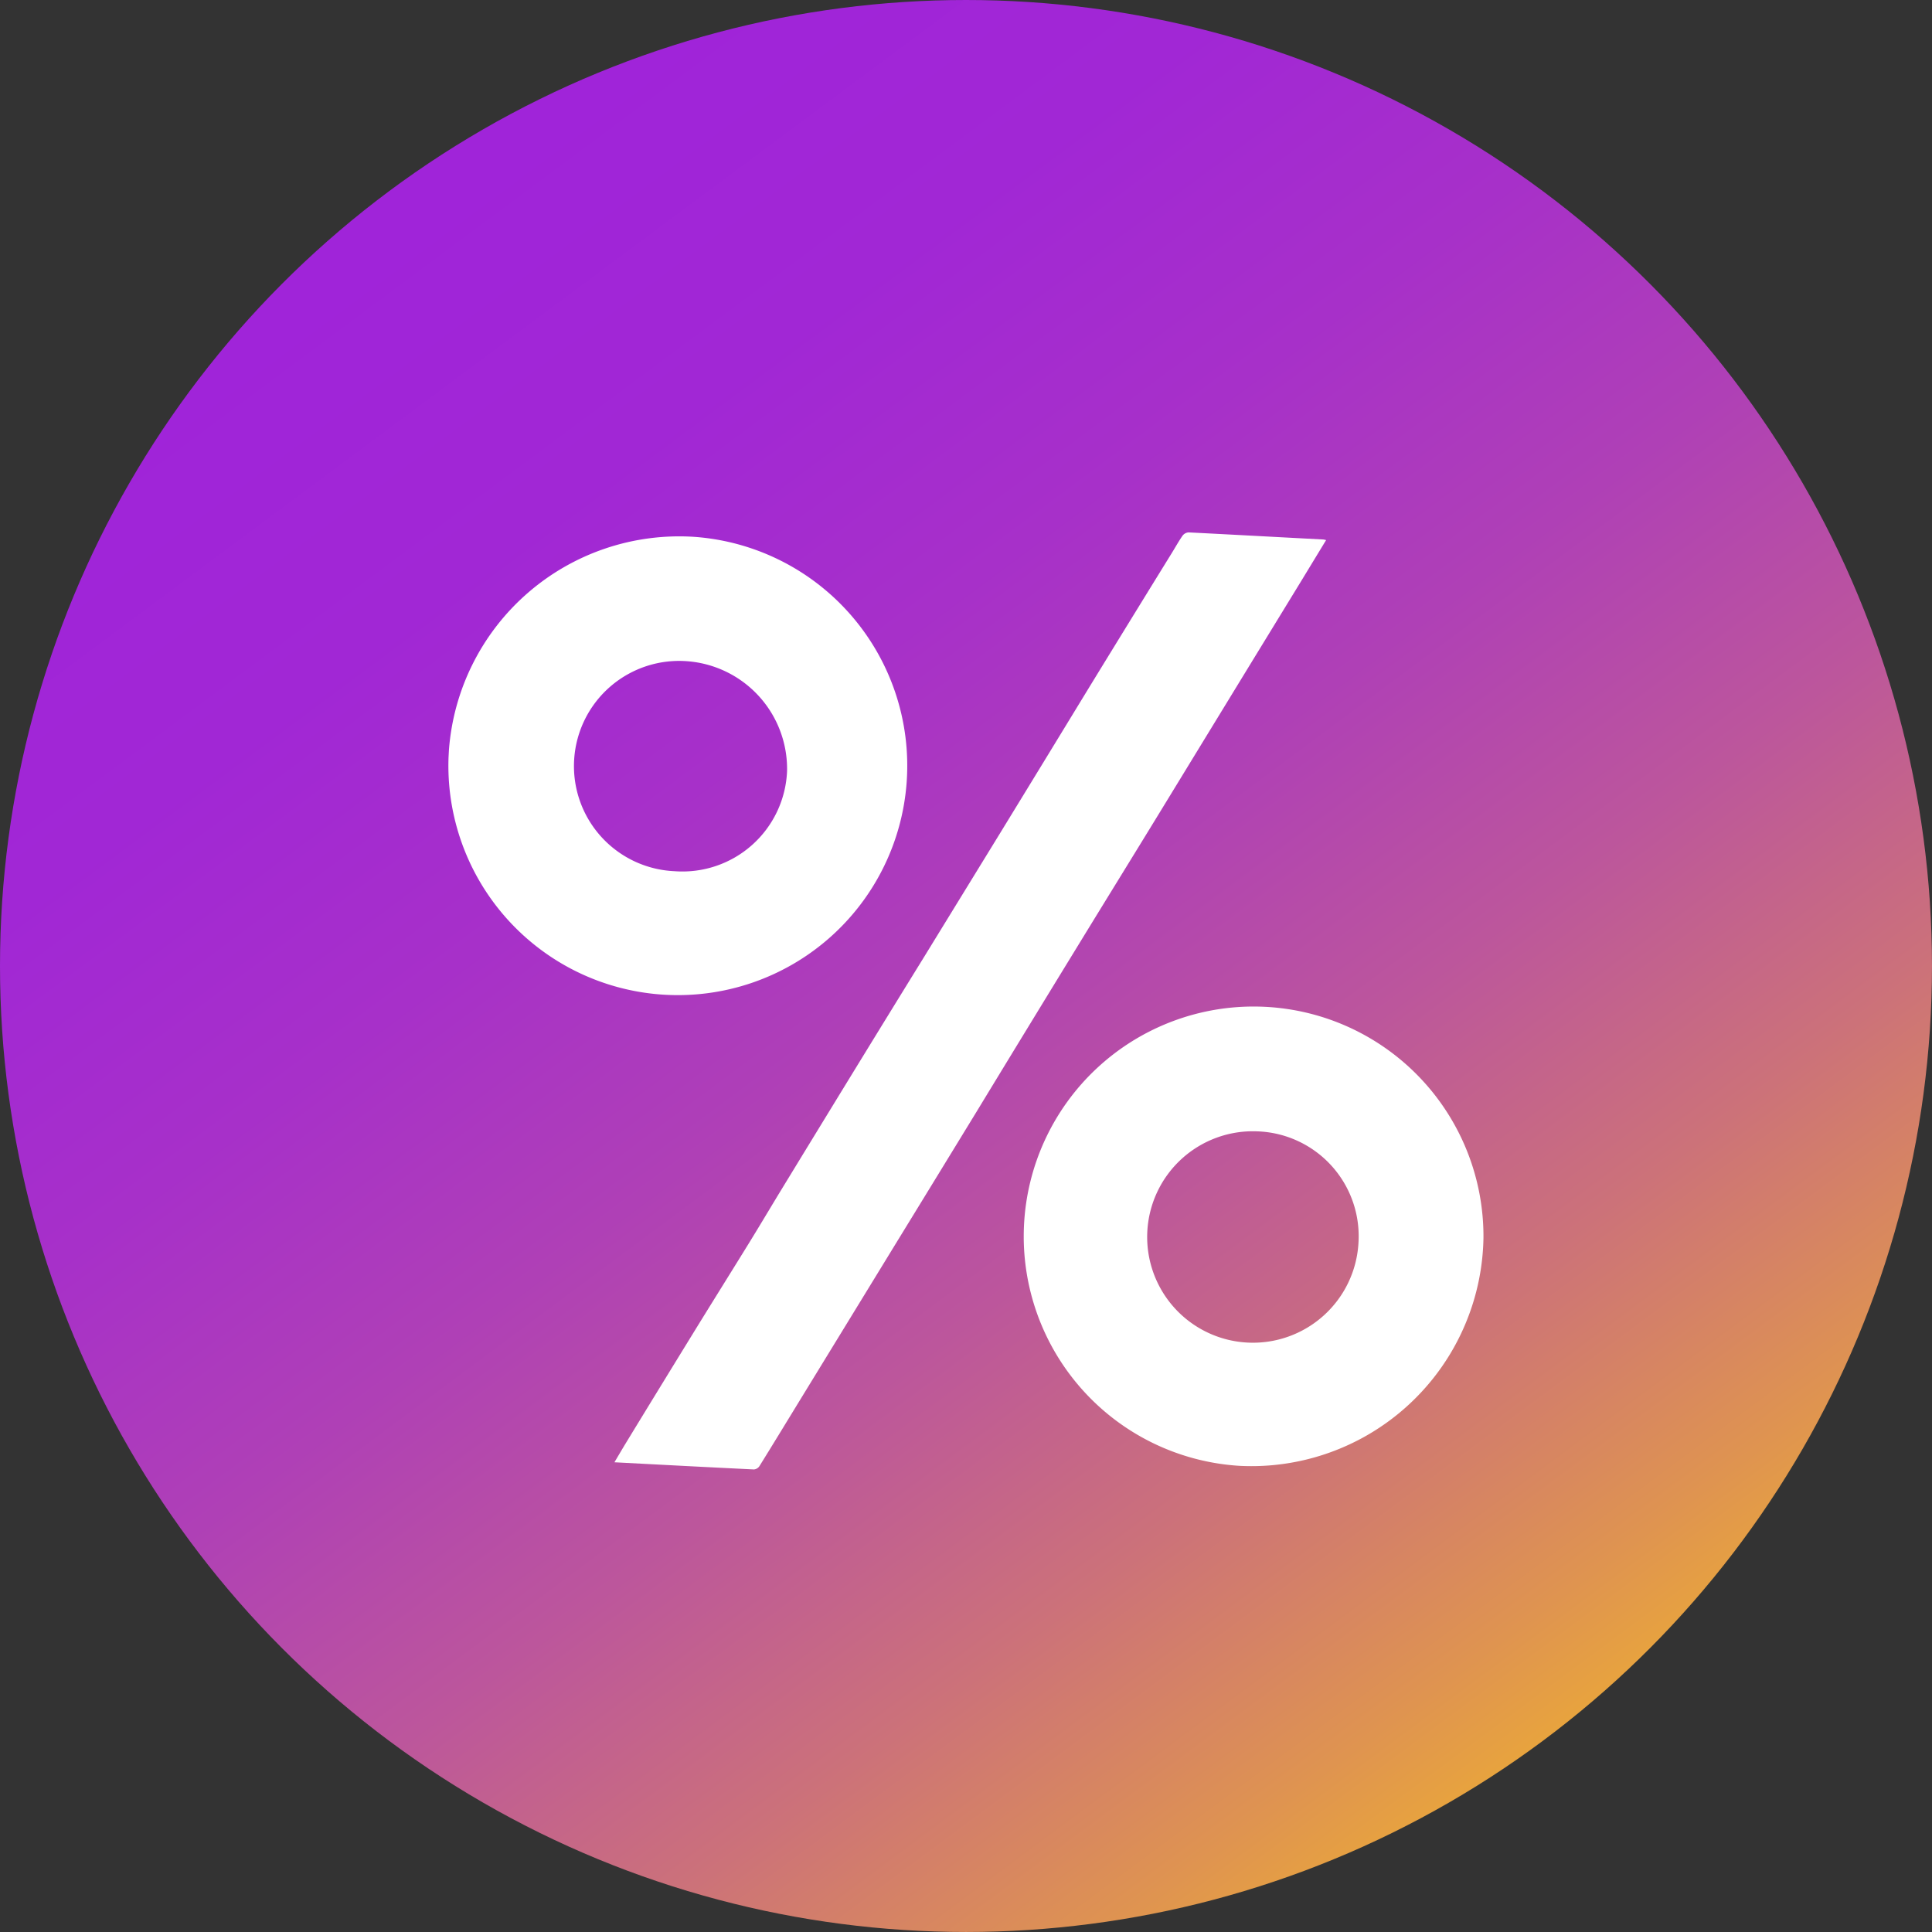
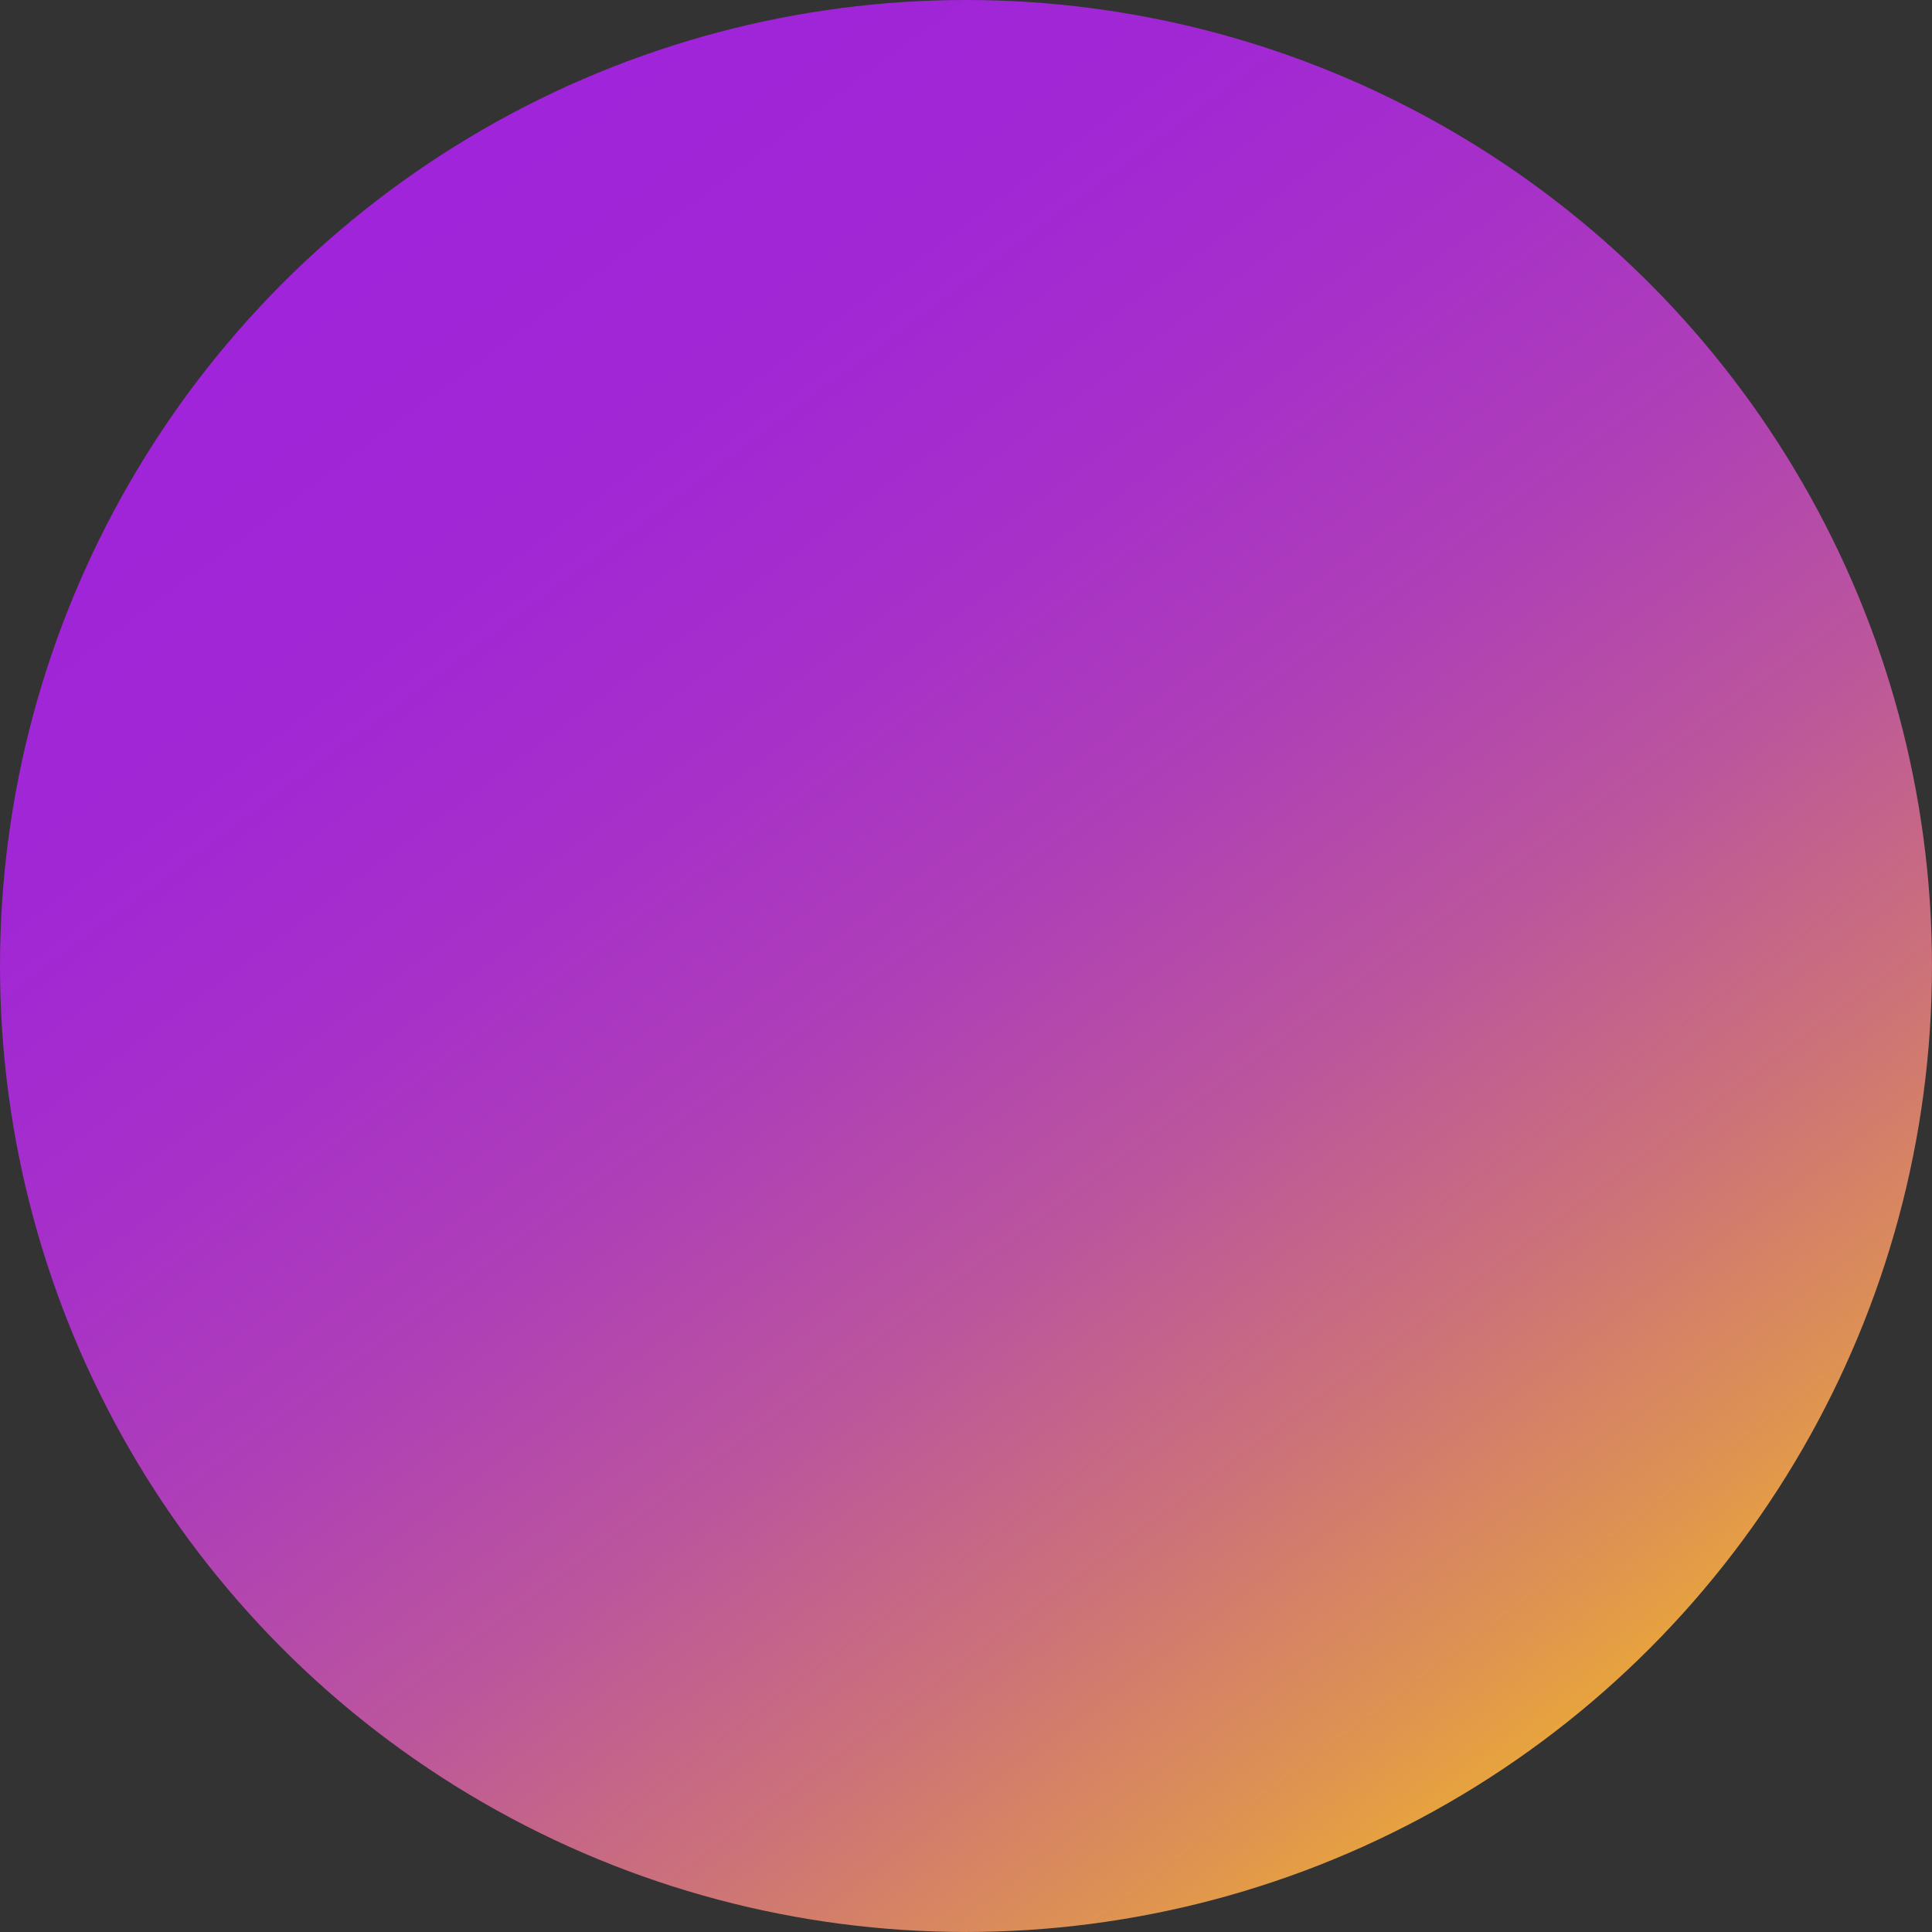
<svg xmlns="http://www.w3.org/2000/svg" width="111.155" height="111.155" viewBox="0 0 111.155 111.155">
  <rect x="0" y="0" width="111.155" height="111.155" fill="#333333" stroke="none" />
  <defs>
    <linearGradient id="a" x1="0.823" y1="0.935" x2="0.211" y2="0.112" gradientUnits="objectBoundingBox">
      <stop offset="0" stop-color="#efb02f" />
      <stop offset="0.098" stop-color="#df9450" />
      <stop offset="0.24" stop-color="#cc7279" />
      <stop offset="0.385" stop-color="#bc569c" />
      <stop offset="0.532" stop-color="#af40b6" />
      <stop offset="0.681" stop-color="#a730c9" />
      <stop offset="0.835" stop-color="#a127d5" />
      <stop offset="0.998" stop-color="#a024d9" />
    </linearGradient>
    <clipPath id="b">
-       <rect width="60.925" height="55.162" transform="translate(0 0)" fill="none" />
-     </clipPath>
+       </clipPath>
  </defs>
  <g transform="translate(-483.424 -806)">
    <circle cx="55.577" cy="55.577" r="55.577" transform="translate(483.424 806)" fill="url(#a)" />
    <g transform="translate(510.023 834.443) rotate(3)">
      <g transform="translate(0 -0.004)" clip-path="url(#b)">
-         <path d="M278.315.023c-.443.822-.862,1.6-1.283,2.381q-1.318,2.433-2.638,4.866-2.462,4.547-4.923,9.094c-1.435,2.645-2.88,5.284-4.314,7.929q-2.6,4.789-5.182,9.584-2.1,3.879-4.207,7.754l-5.013,9.24c-.737,1.359-1.469,2.719-2.215,4.073a.427.427,0,0,1-.3.2c-2.656.011-5.311.009-8.039.009.22-.418.416-.8.62-1.177q1.8-3.33,3.614-6.658c.944-1.729,1.9-3.45,2.846-5.18.58-1.062,1.142-2.135,1.717-3.2q1.989-3.68,3.985-7.356,1.742-3.206,3.494-6.407,2-3.675,4-7.352,2.333-4.3,4.659-8.608,2.178-4.012,4.37-8.017c.182-.334.349-.677.551-1a.473.473,0,0,1,.332-.2C272.977-.007,275.564,0,278.151,0a1.534,1.534,0,0,1,.164.026" transform="translate(-228.547 0.004)" fill="#fff" />
-         <path d="M719.251,583.413a13.225,13.225,0,1,1,13.332-13.837,13.352,13.352,0,0,1-13.332,13.837m.011-19.271a6.083,6.083,0,1,0,6.155,6.1,6.036,6.036,0,0,0-6.155-6.1" transform="translate(-671.675 -529.934)" fill="#fff" />
        <path d="M13.442,35.971A13.2,13.2,0,1,1,0,48.977,13.287,13.287,0,0,1,13.442,35.971M13.318,55.24a6.024,6.024,0,0,0,6.173-6.1,6.215,6.215,0,0,0-6-6,6.052,6.052,0,1,0-.169,12.1" transform="translate(0 -34.225)" fill="#fff" />
      </g>
    </g>
  </g>
</svg>